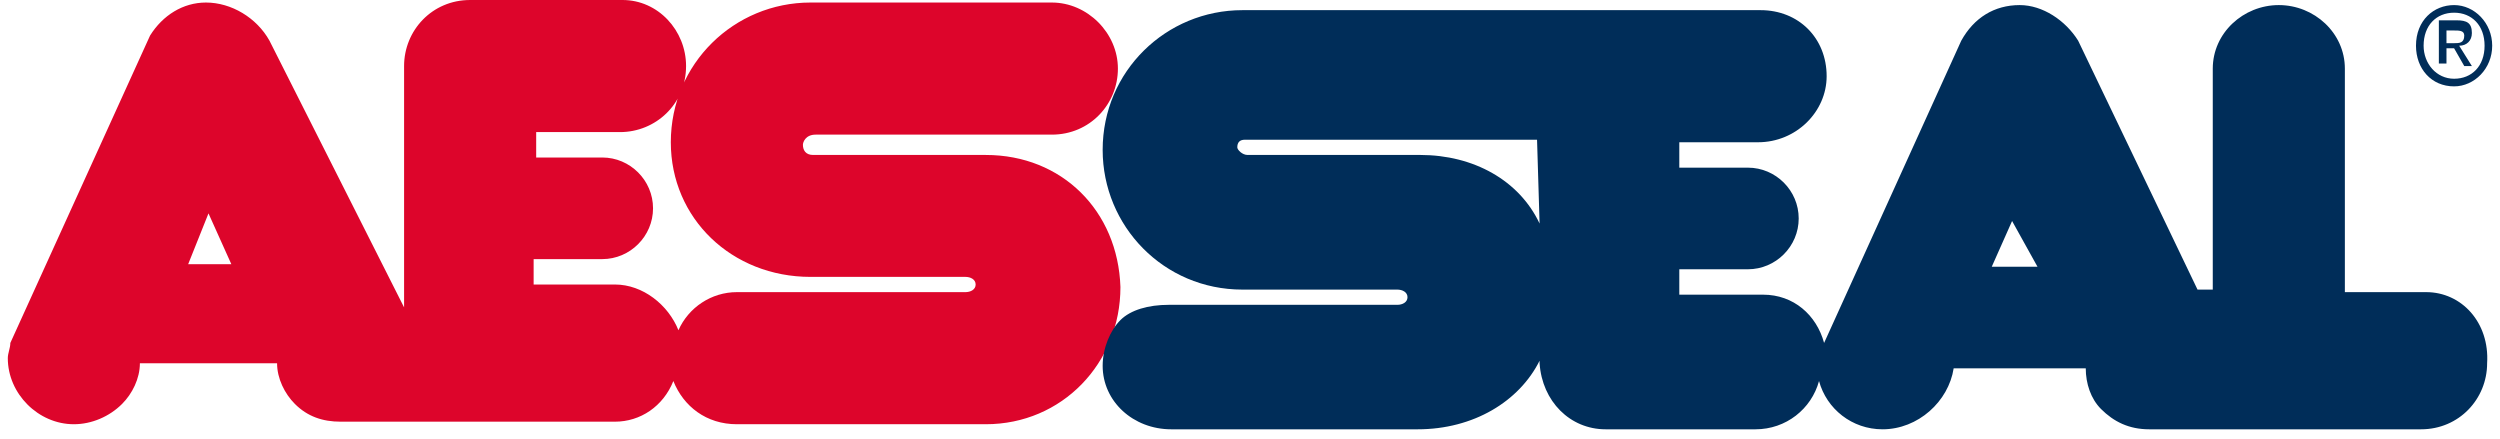
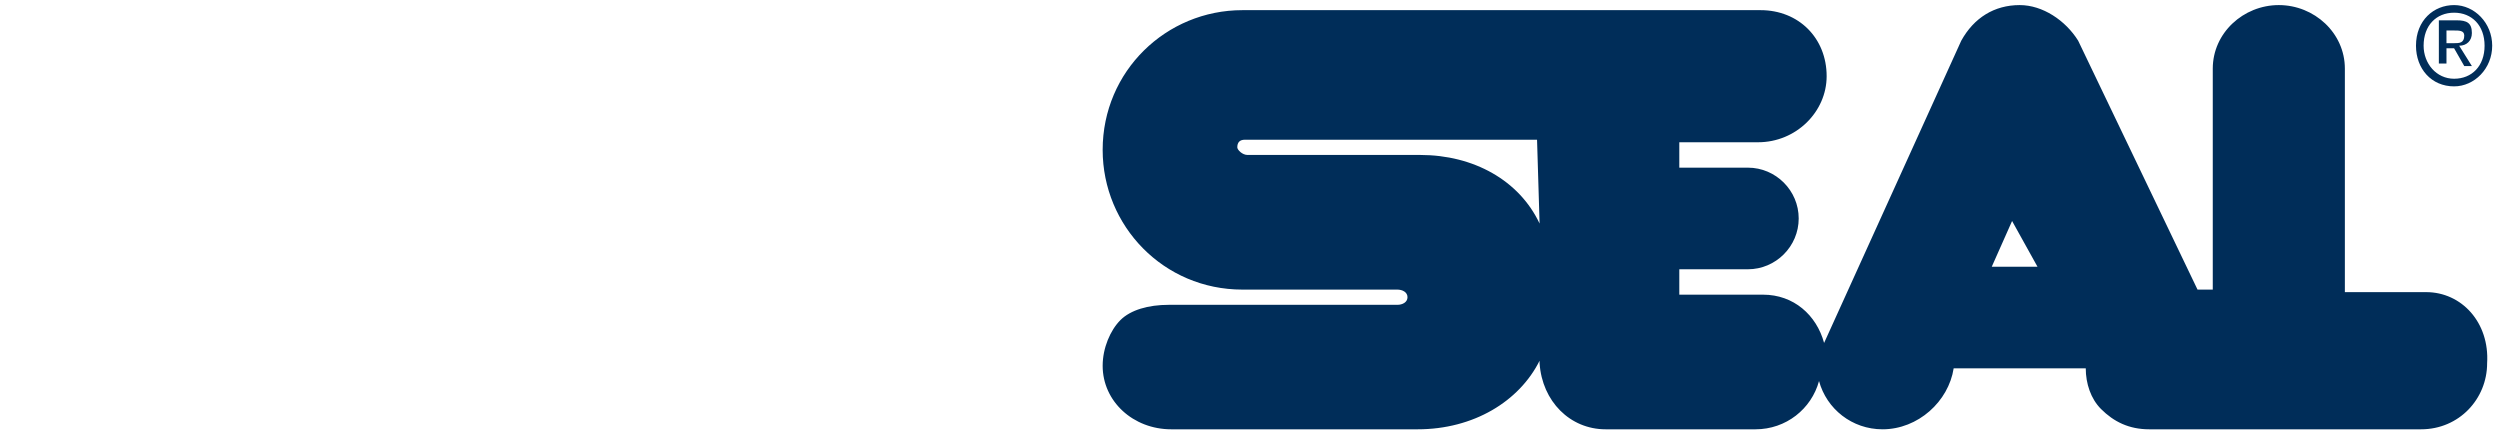
<svg xmlns="http://www.w3.org/2000/svg" width="205" height="36" viewBox="0 0 205 36" fill="none">
-   <path d="M80.836 12.707H66.672C66.047 12.707 65.839 12.29 65.839 11.873C65.839 11.665 66.047 11.04 66.88 11.04H86.252C89.377 11.04 91.668 8.54 91.668 5.624C91.668 2.708 89.168 0.208 86.252 0.208H66.463C60.214 0.208 55.007 5.208 55.007 11.665C55.007 17.914 60.006 22.705 66.463 22.705H79.17C79.587 22.705 80.003 22.913 80.003 23.33C80.003 23.747 79.587 23.955 79.17 23.955H60.423C58.34 23.955 56.465 25.205 55.632 27.079C54.798 24.996 52.715 23.33 50.424 23.33H43.758V21.247H49.383C51.674 21.247 53.549 19.372 53.549 17.081C53.549 14.79 51.674 12.915 49.383 12.915H43.967V10.832H50.841C53.757 10.832 56.257 8.54 56.257 5.416C56.257 2.5 53.965 0 51.049 0H38.551C35.426 0 33.135 2.5 33.135 5.416V25.205L22.095 3.333C21.053 1.458 18.97 0.208 16.887 0.208C15.012 0.208 13.346 1.25 12.305 2.916L0.848 28.121C0.848 28.538 0.64 28.954 0.64 29.371C0.64 32.287 3.139 34.787 6.055 34.787C7.514 34.787 8.972 34.162 10.013 33.12C10.847 32.287 11.471 31.037 11.471 29.787H22.72C22.72 31.037 23.345 32.287 24.178 33.12C25.219 34.162 26.469 34.578 27.927 34.578H50.424C52.507 34.578 54.382 33.328 55.215 31.245C56.048 33.328 57.923 34.787 60.423 34.787H80.836C87.085 34.787 91.876 29.787 91.876 23.538C91.668 17.289 87.085 12.707 80.836 12.707ZM18.97 21.664H15.429L17.096 17.497L18.97 21.664Z" fill="#DD052B" />
  <path d="M198.944 23.955H192.279V5.624C192.279 2.708 189.779 0.417 186.863 0.417C183.947 0.417 181.447 2.708 181.447 5.624V23.747H180.197L170.407 3.333C169.365 1.666 167.491 0.417 165.616 0.417C163.533 0.417 161.866 1.458 160.825 3.333L149.576 28.121C148.952 25.829 147.077 24.163 144.577 24.163H137.703V22.08H143.327C145.619 22.08 147.493 20.205 147.493 17.914C147.493 15.623 145.619 13.748 143.327 13.748H137.703V11.665H144.161C147.285 11.665 149.785 9.165 149.785 6.249C149.785 3.124 147.493 0.833 144.369 0.833H101.875C95.626 0.833 90.418 5.832 90.418 12.29C90.418 18.539 95.418 23.747 101.875 23.747H114.581C114.998 23.747 115.415 23.955 115.415 24.371C115.415 24.788 114.998 24.996 114.581 24.996H95.834C94.168 24.996 92.71 25.413 91.876 26.246C91.043 27.079 90.418 28.538 90.418 29.996C90.418 32.912 92.918 35.203 96.043 35.203H116.248C120.831 35.203 124.58 32.912 126.246 29.579V29.787C126.455 32.912 128.746 35.203 131.662 35.203H143.952C146.452 35.203 148.535 33.537 149.16 31.245C149.785 33.537 151.868 35.203 154.367 35.203C157.284 35.203 159.783 32.912 160.2 30.204H171.032C171.032 31.454 171.448 32.703 172.282 33.537C173.323 34.578 174.573 35.203 176.239 35.203H198.528C201.652 35.203 203.944 32.703 203.944 29.787C204.152 26.454 201.861 23.955 198.944 23.955ZM167.074 21.872H163.324L164.991 18.122L167.074 21.872ZM126.246 18.331C124.58 14.789 120.831 12.706 116.456 12.706H102.292C101.875 12.706 101.458 12.29 101.458 12.082C101.458 11.665 101.667 11.457 102.083 11.457H126.038L126.246 18.331Z" fill="#002D59" />
-   <path fill-rule="evenodd" clip-rule="evenodd" d="M200.611 3.958H201.236L202.069 5.416H202.694L201.652 3.749C202.277 3.749 202.694 3.333 202.694 2.708C202.694 1.875 202.277 1.666 201.444 1.666H199.986V5.207H200.611V3.958ZM200.611 3.541V2.5H201.236C201.652 2.5 202.069 2.5 202.069 2.916C202.069 3.541 201.652 3.541 201.236 3.541H200.611ZM204.36 3.749C204.36 1.875 202.902 0.417 201.236 0.417C199.569 0.417 198.111 1.666 198.111 3.749C198.111 5.624 199.361 7.082 201.236 7.082C202.902 7.082 204.36 5.624 204.36 3.749ZM203.735 3.749C203.735 5.416 202.694 6.457 201.236 6.457C199.778 6.457 198.736 5.207 198.736 3.749C198.736 2.083 199.778 1.041 201.236 1.041C202.694 1.041 203.735 2.083 203.735 3.749Z" fill="#002D59" />
+   <path fill-rule="evenodd" clip-rule="evenodd" d="M200.611 3.958H201.236L202.069 5.416H202.694L201.652 3.749C202.277 3.749 202.694 3.333 202.694 2.708C202.694 1.875 202.277 1.666 201.444 1.666H199.986V5.207H200.611ZM200.611 3.541V2.5H201.236C201.652 2.5 202.069 2.5 202.069 2.916C202.069 3.541 201.652 3.541 201.236 3.541H200.611ZM204.36 3.749C204.36 1.875 202.902 0.417 201.236 0.417C199.569 0.417 198.111 1.666 198.111 3.749C198.111 5.624 199.361 7.082 201.236 7.082C202.902 7.082 204.36 5.624 204.36 3.749ZM203.735 3.749C203.735 5.416 202.694 6.457 201.236 6.457C199.778 6.457 198.736 5.207 198.736 3.749C198.736 2.083 199.778 1.041 201.236 1.041C202.694 1.041 203.735 2.083 203.735 3.749Z" fill="#002D59" />
</svg>